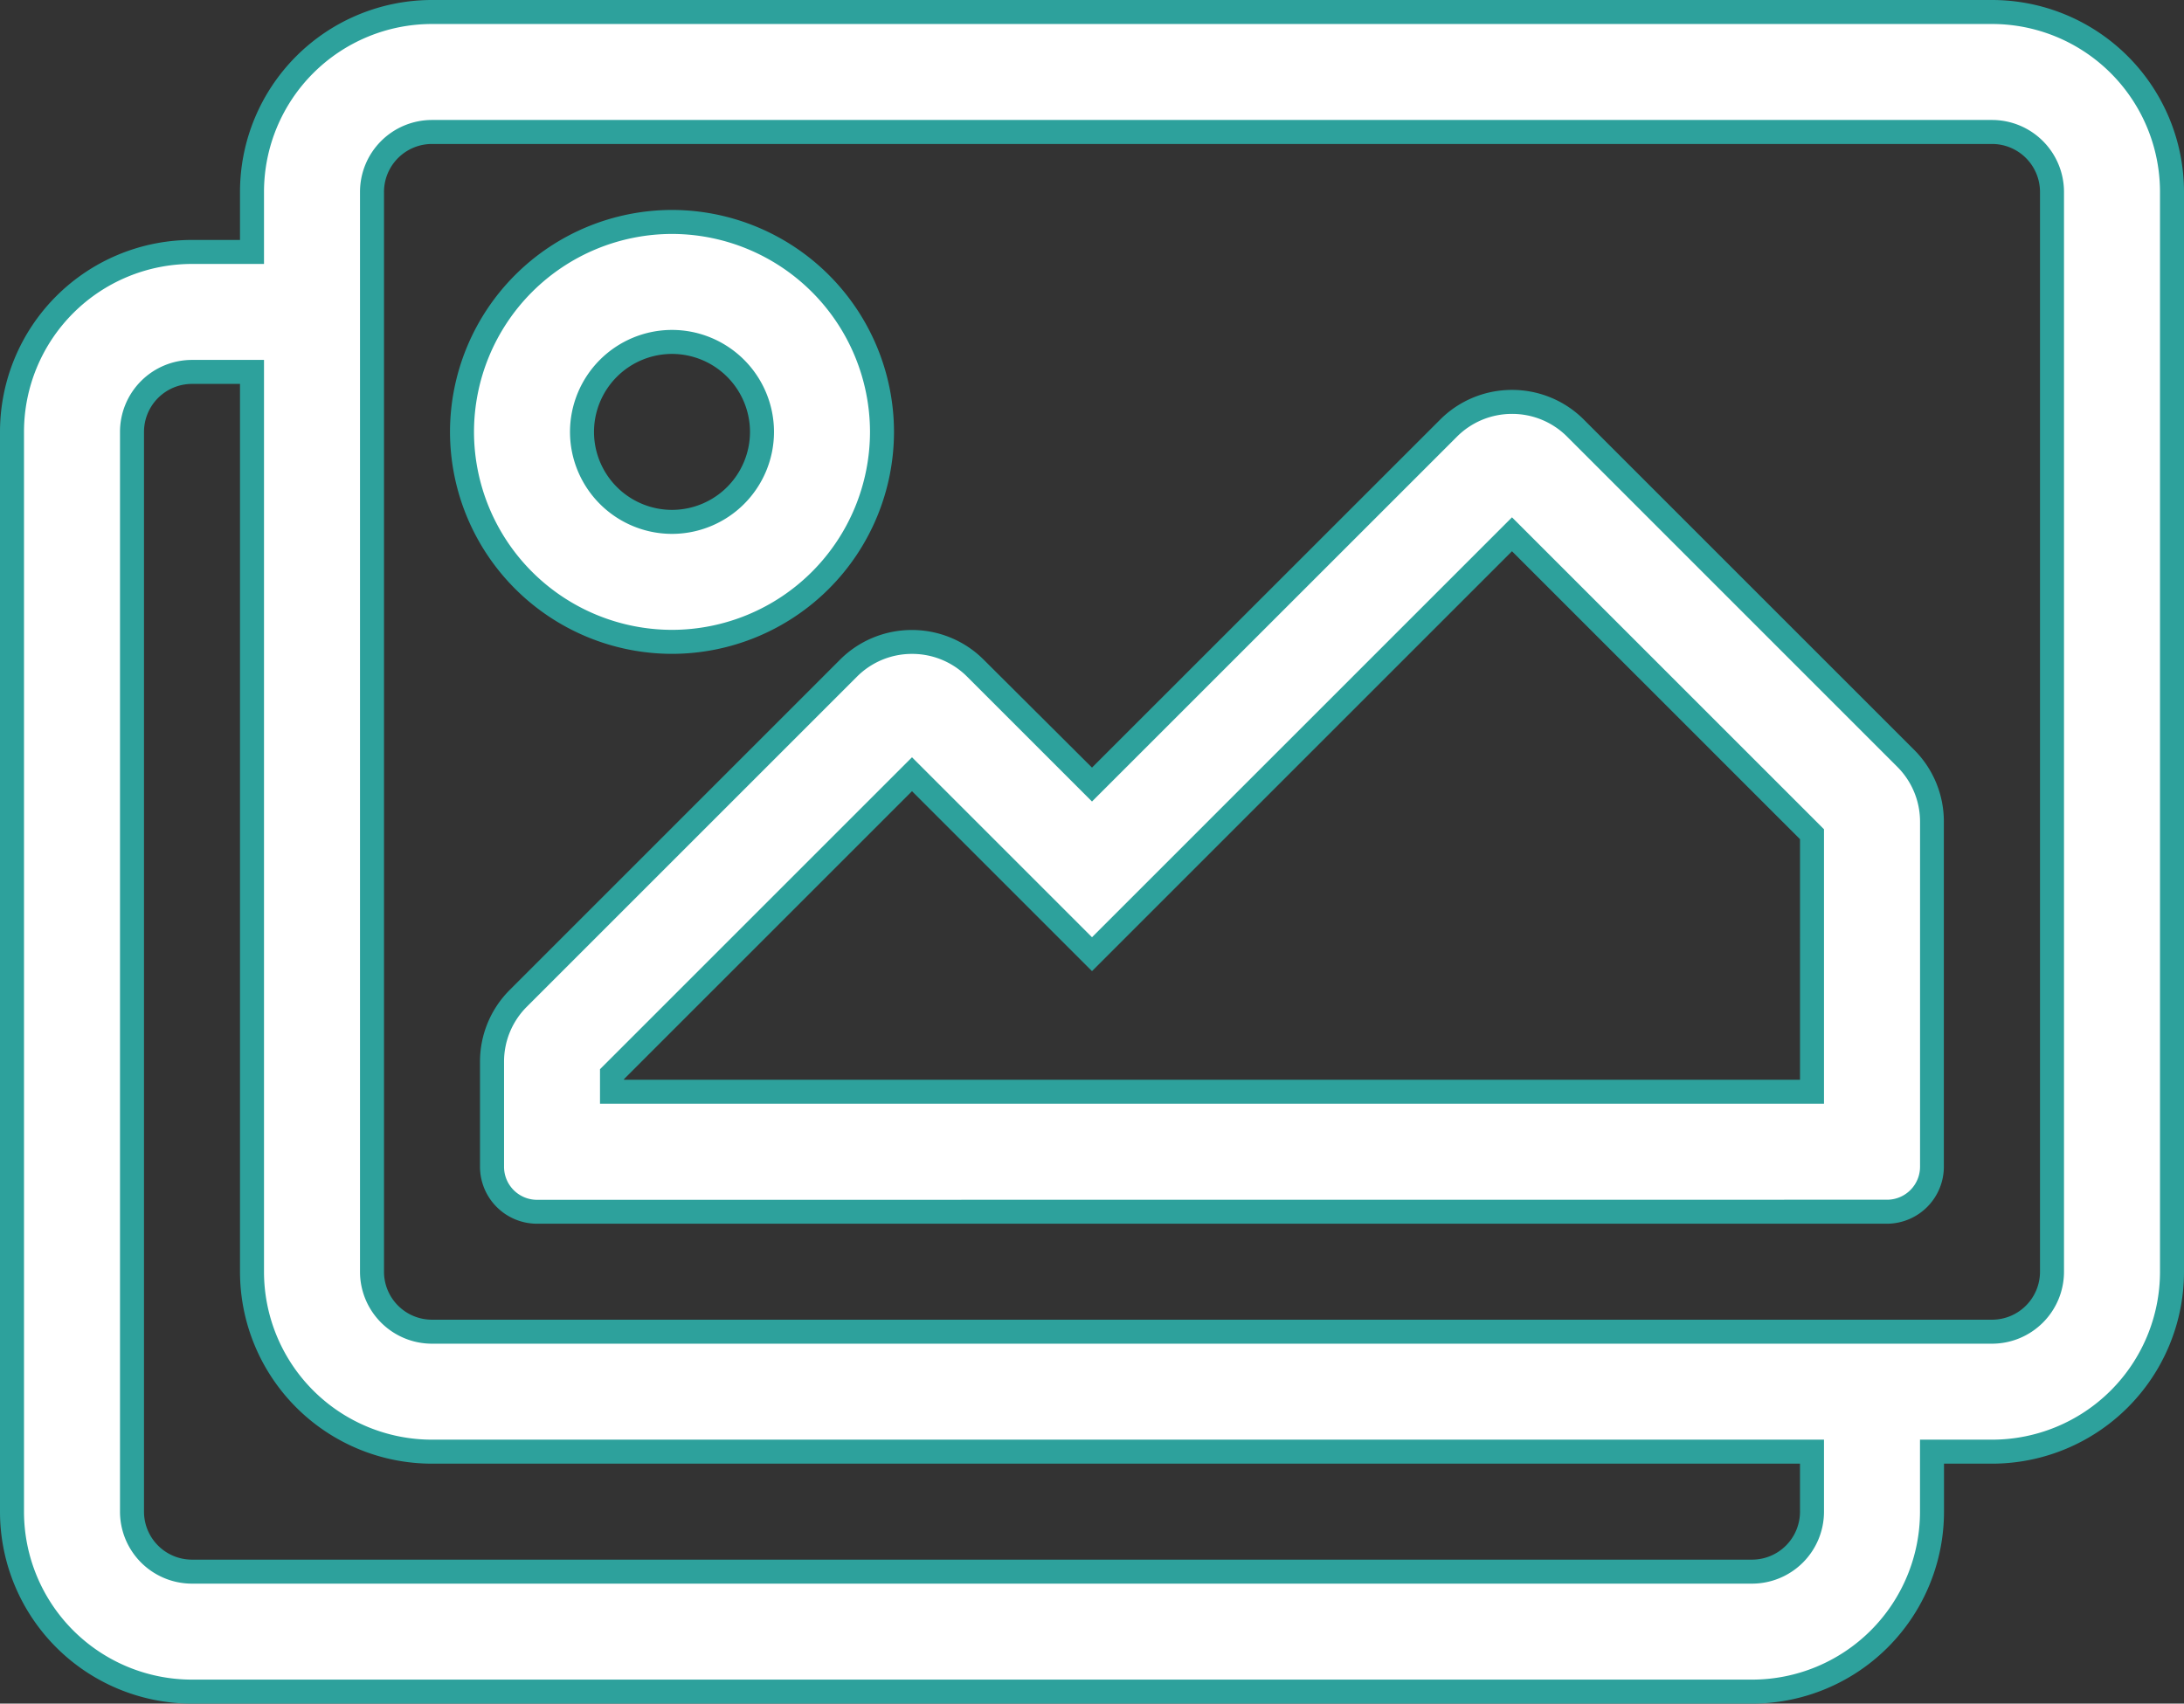
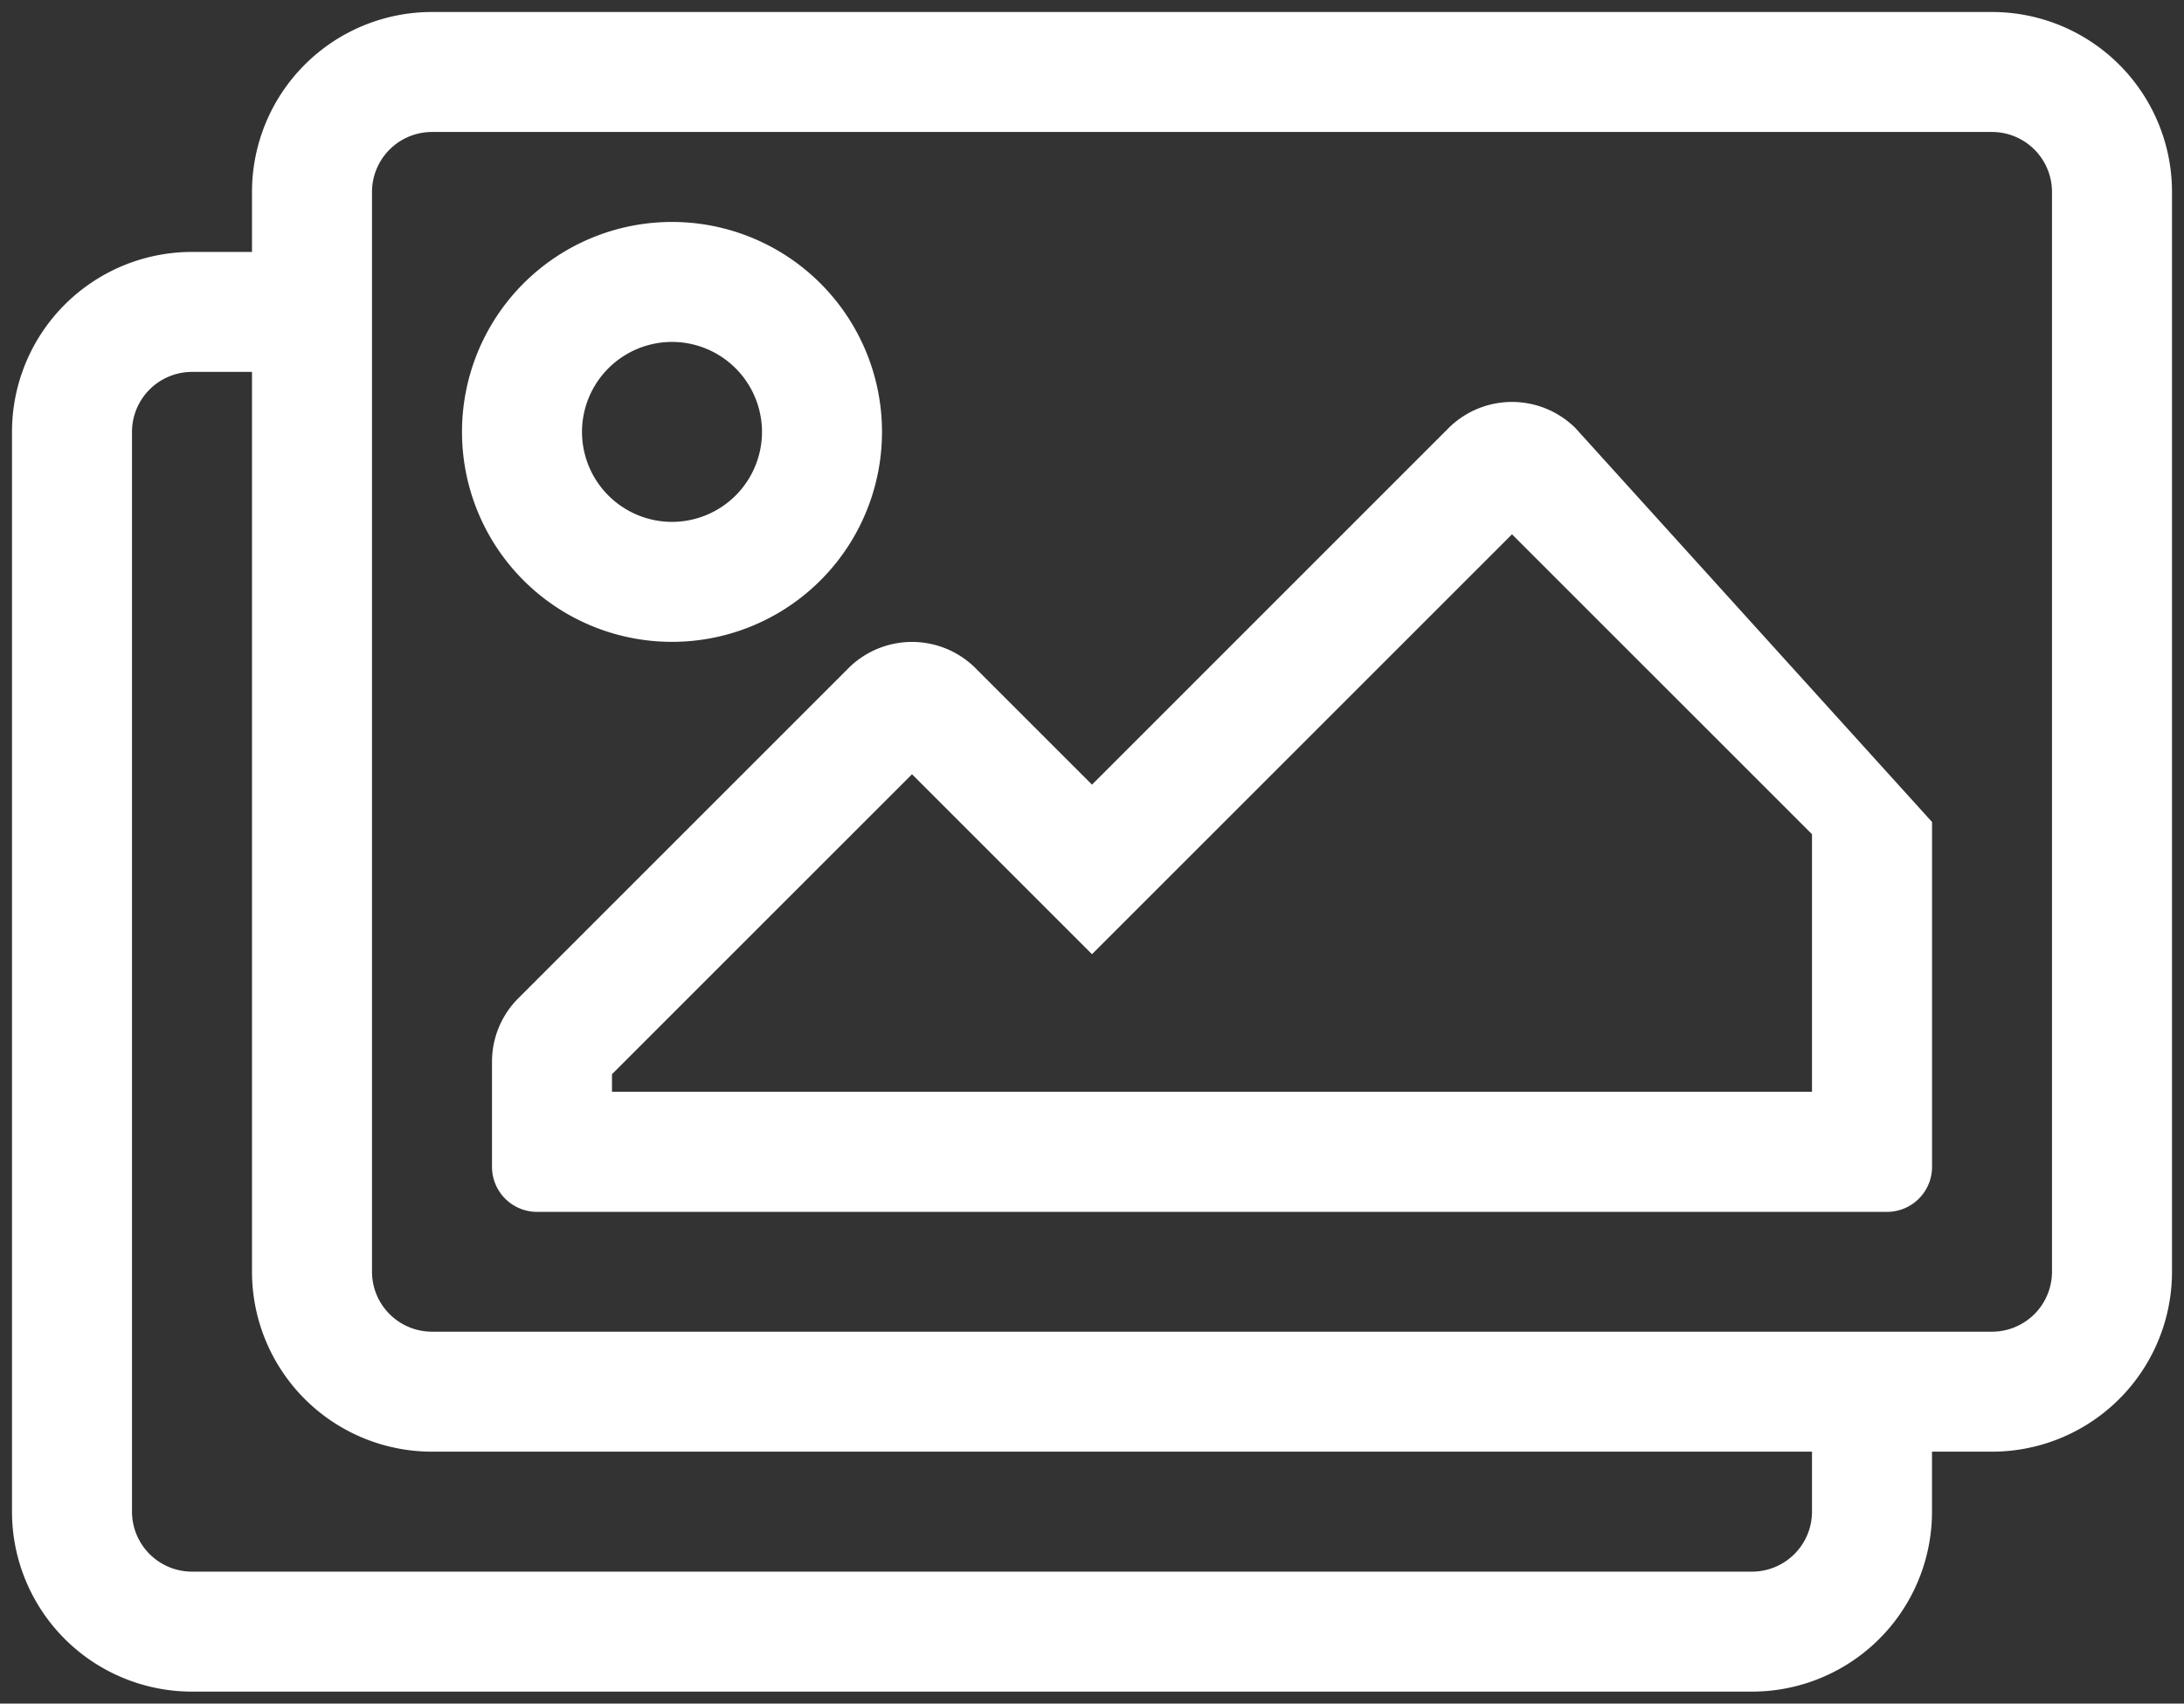
<svg xmlns="http://www.w3.org/2000/svg" width="45.5" height="35.5" viewBox="0 0 45.5 35.5">
  <rect x="0" y="0" width="45.5" height="35.5" fill="#333333" stroke="none" />
  <g transform="translate(-1272.25 -1173.25)">
-     <path d="M18.75-32.5h-32.5a3.75,3.75,0,0,0-3.75,3.75v1.25h-1.25a3.75,3.75,0,0,0-3.75,3.75v22.5A3.75,3.75,0,0,0-18.75,2.5h32.5A3.75,3.75,0,0,0,17.5-1.25V-2.5h1.25A3.75,3.75,0,0,0,22.5-6.25v-22.5A3.75,3.75,0,0,0,18.75-32.5ZM15-1.25A1.251,1.251,0,0,1,13.75,0h-32.5A1.251,1.251,0,0,1-20-1.25v-22.5A1.251,1.251,0,0,1-18.75-25h1.25V-6.25A3.75,3.75,0,0,0-13.75-2.5H15Zm5-5A1.251,1.251,0,0,1,18.75-5h-32.5A1.251,1.251,0,0,1-15-6.25v-22.5A1.251,1.251,0,0,1-13.75-30h32.5A1.251,1.251,0,0,1,20-28.75ZM-8.75-19.375A4.375,4.375,0,0,0-4.375-23.75,4.375,4.375,0,0,0-8.75-28.125a4.375,4.375,0,0,0-4.375,4.375A4.375,4.375,0,0,0-8.75-19.375Zm0-6.25A1.877,1.877,0,0,1-6.875-23.75,1.877,1.877,0,0,1-8.75-21.875a1.877,1.877,0,0,1-1.875-1.875A1.877,1.877,0,0,1-8.75-25.625Zm18.826,1.8a1.875,1.875,0,0,0-2.652,0L0-16.4l-2.424-2.424a1.875,1.875,0,0,0-2.652,0l-6.875,6.875a1.869,1.869,0,0,0-.549,1.326v2.188a.938.938,0,0,0,.938.938H16.563a.938.938,0,0,0,.938-.937v-7.187a1.875,1.875,0,0,0-.549-1.326ZM15-10H-10v-.366l6.25-6.25L0-12.866l8.75-8.75L15-15.366Z" transform="translate(1295 1206)" fill="#fff" />
-     <path d="M-13.75-32.75h32.5a4,4,0,0,1,4,4v22.5a4,4,0,0,1-4,4h-1v1a4,4,0,0,1-4,4h-32.5a4,4,0,0,1-4-4v-22.5a4,4,0,0,1,4-4h1v-1A4,4,0,0,1-13.75-32.75Zm32.5,30a3.5,3.5,0,0,0,3.5-3.5v-22.5a3.5,3.5,0,0,0-3.5-3.5h-32.5a3.5,3.5,0,0,0-3.5,3.5v1.5h-1.5a3.5,3.5,0,0,0-3.5,3.5v22.5a3.5,3.5,0,0,0,3.5,3.5h32.5a3.5,3.5,0,0,0,3.5-3.5v-1.5Zm-32.5-27.5h32.5a1.5,1.5,0,0,1,1.5,1.5v22.5a1.5,1.5,0,0,1-1.5,1.5h-32.5a1.5,1.5,0,0,1-1.5-1.5v-22.5A1.5,1.5,0,0,1-13.75-30.25Zm32.5,25a1,1,0,0,0,1-1v-22.5a1,1,0,0,0-1-1h-32.5a1,1,0,0,0-1,1v22.5a1,1,0,0,0,1,1ZM-8.75-28.375A4.63,4.63,0,0,1-4.125-23.75,4.63,4.63,0,0,1-8.75-19.125a4.63,4.63,0,0,1-4.625-4.625A4.63,4.63,0,0,1-8.75-28.375Zm0,8.75A4.13,4.13,0,0,0-4.625-23.75,4.13,4.13,0,0,0-8.75-27.875a4.13,4.13,0,0,0-4.125,4.125A4.13,4.13,0,0,0-8.75-19.625Zm0-6.25A2.127,2.127,0,0,1-6.625-23.75,2.127,2.127,0,0,1-8.75-21.625a2.127,2.127,0,0,1-2.125-2.125A2.127,2.127,0,0,1-8.75-25.875Zm0,3.75A1.627,1.627,0,0,0-7.125-23.75,1.627,1.627,0,0,0-8.75-25.375a1.627,1.627,0,0,0-1.625,1.625A1.627,1.627,0,0,0-8.75-22.125Zm-10-3.125h1.5v19a3.5,3.5,0,0,0,3.5,3.5h29v1.5a1.5,1.5,0,0,1-1.5,1.5h-32.5a1.5,1.5,0,0,1-1.5-1.5v-22.5A1.5,1.5,0,0,1-18.75-25.25Zm1,.5h-1a1,1,0,0,0-1,1v22.5a1,1,0,0,0,1,1h32.5a1,1,0,0,0,1-1v-1h-28.5a4,4,0,0,1-4-4Zm26.5.125a2.111,2.111,0,0,1,1.5.622l6.875,6.875a2.111,2.111,0,0,1,.622,1.5v7.188A1.189,1.189,0,0,1,16.563-7.25H-11.562A1.189,1.189,0,0,1-12.75-8.437v-2.187a2.111,2.111,0,0,1,.622-1.5L-5.253-19a2.111,2.111,0,0,1,1.5-.622,2.111,2.111,0,0,1,1.5.622L0-16.755,7.247-24A2.111,2.111,0,0,1,8.75-24.625ZM16.563-7.75a.688.688,0,0,0,.688-.687v-7.187a1.615,1.615,0,0,0-.476-1.149L9.9-23.649a1.614,1.614,0,0,0-1.149-.476,1.614,1.614,0,0,0-1.149.476L0-16.048l-2.6-2.6a1.614,1.614,0,0,0-1.149-.476,1.614,1.614,0,0,0-1.149.476l-6.875,6.875a1.614,1.614,0,0,0-.476,1.149v2.188a.688.688,0,0,0,.688.688ZM8.75-21.97l6.5,6.5v5.72h-25.5v-.72l6.5-6.5L0-13.22Zm6,6.707-6-6L0-12.513l-3.75-3.75-6,6v.013h24.5Z" transform="translate(1295 1206)" fill="#2da19c" />
+     <path d="M18.75-32.5h-32.5a3.75,3.75,0,0,0-3.75,3.75v1.25h-1.25a3.75,3.75,0,0,0-3.75,3.75v22.5A3.75,3.75,0,0,0-18.75,2.5h32.5A3.75,3.75,0,0,0,17.5-1.25V-2.5h1.25A3.75,3.75,0,0,0,22.5-6.25v-22.5A3.75,3.75,0,0,0,18.75-32.5ZM15-1.25A1.251,1.251,0,0,1,13.75,0h-32.5A1.251,1.251,0,0,1-20-1.25v-22.5A1.251,1.251,0,0,1-18.75-25h1.25V-6.25A3.75,3.75,0,0,0-13.75-2.5H15Zm5-5A1.251,1.251,0,0,1,18.75-5h-32.5A1.251,1.251,0,0,1-15-6.25v-22.5A1.251,1.251,0,0,1-13.75-30h32.5A1.251,1.251,0,0,1,20-28.75ZM-8.75-19.375A4.375,4.375,0,0,0-4.375-23.75,4.375,4.375,0,0,0-8.75-28.125a4.375,4.375,0,0,0-4.375,4.375A4.375,4.375,0,0,0-8.75-19.375Zm0-6.25A1.877,1.877,0,0,1-6.875-23.75,1.877,1.877,0,0,1-8.75-21.875a1.877,1.877,0,0,1-1.875-1.875A1.877,1.877,0,0,1-8.75-25.625Zm18.826,1.8a1.875,1.875,0,0,0-2.652,0L0-16.4l-2.424-2.424a1.875,1.875,0,0,0-2.652,0l-6.875,6.875a1.869,1.869,0,0,0-.549,1.326v2.188a.938.938,0,0,0,.938.938H16.563a.938.938,0,0,0,.938-.937v-7.187ZM15-10H-10v-.366l6.25-6.25L0-12.866l8.75-8.75L15-15.366Z" transform="translate(1295 1206)" fill="#fff" />
  </g>
</svg>